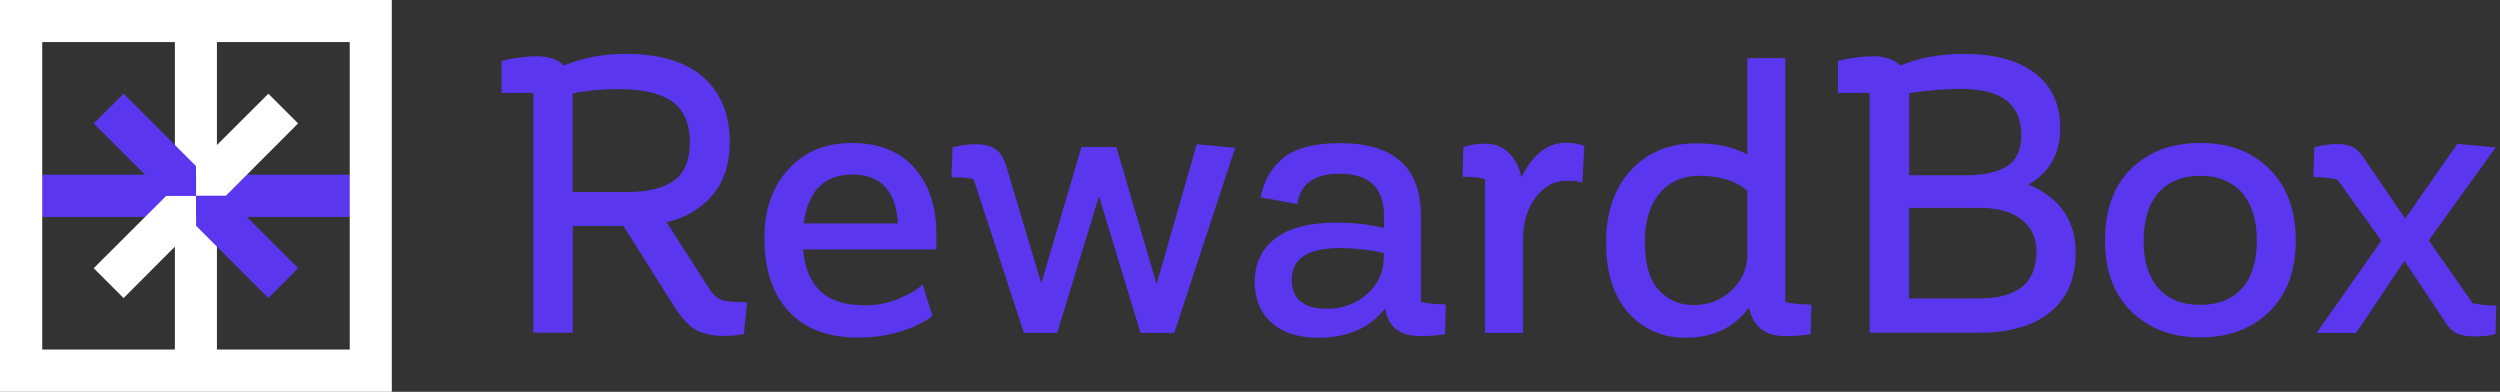
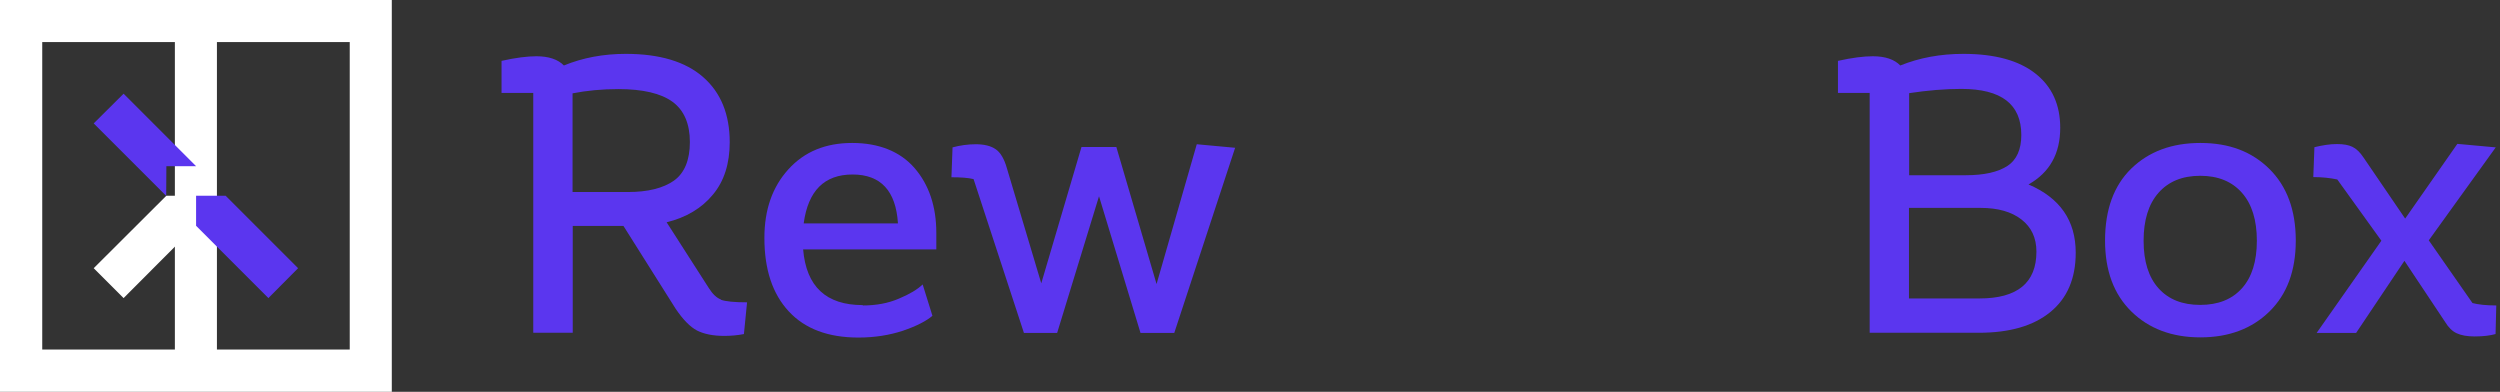
<svg xmlns="http://www.w3.org/2000/svg" width="268" height="42" viewBox="0 0 268 42" fill="none">
  <rect x="0" y="0" width="268" height="42" fill="#333333" stroke="none" />
  <path d="M23.254 2.254H18.746V39.726H23.254V2.254Z" fill="white" />
-   <path d="M39.745 18.726H2.274V23.254H39.745V18.726Z" fill="#5B36EF" />
  <path d="M0 0H42V42H0V0ZM37.492 4.508H4.528V37.472H37.492V4.508Z" fill="white" />
  <path d="M17.816 21L17.836 20.98H21.02V24.183H21L13.249 31.955L10.045 28.751L17.816 21Z" fill="white" />
-   <path d="M13.249 10.045L21 17.797L21.02 17.817V20.98H17.836L17.816 21L10.045 13.229L13.249 10.045Z" fill="#5B36EF" />
+   <path d="M13.249 10.045L21 17.797L21.02 17.817H17.836L17.816 21L10.045 13.229L13.249 10.045Z" fill="#5B36EF" />
  <path d="M21.02 24.183V20.98H24.184L24.203 21L31.955 28.751L28.771 31.955L21 24.183H21.02Z" fill="#5B36EF" />
-   <path d="M28.771 10.045L31.955 13.229L24.203 21L24.184 20.98H21.02V17.817L21 17.797L28.771 10.045Z" fill="white" />
  <path d="M77.277 32.133C77.771 32.311 78.7 32.41 80.085 32.41L79.748 35.811C79.056 35.949 78.344 36.008 77.632 36.008C76.446 36.008 75.477 35.811 74.726 35.435C73.974 35.039 73.223 34.268 72.432 33.102L66.836 24.223H61.398V35.672H57.166V9.966H53.765V6.525C55.268 6.189 56.514 6.031 57.502 6.031C58.827 6.031 59.816 6.367 60.449 7.02C62.466 6.189 64.68 5.774 67.093 5.774C70.712 5.774 73.48 6.604 75.378 8.265C77.277 9.926 78.226 12.26 78.226 15.246C78.226 17.539 77.632 19.418 76.426 20.861C75.22 22.325 73.559 23.314 71.463 23.828L75.991 30.887C76.387 31.52 76.822 31.935 77.296 32.113L77.277 32.133ZM61.378 20.585H67.31C69.466 20.585 71.107 20.169 72.254 19.359C73.381 18.548 73.954 17.164 73.954 15.226C73.954 13.288 73.341 11.825 72.096 10.915C70.85 10.006 68.912 9.551 66.282 9.551C64.542 9.551 62.901 9.709 61.378 10.006V20.585Z" fill="#5B36EF" />
  <path d="M92.483 32.746C93.926 32.746 95.212 32.508 96.359 32.014C97.505 31.539 98.356 31.025 98.909 30.491L99.957 33.853C99.285 34.426 98.237 34.96 96.793 35.455C95.35 35.929 93.768 36.186 92.028 36.186C88.785 36.186 86.293 35.257 84.553 33.378C82.813 31.5 81.943 28.89 81.943 25.508C81.943 22.483 82.793 20.051 84.514 18.152C86.234 16.254 88.508 15.325 91.356 15.325C94.203 15.325 96.497 16.234 98.039 18.014C99.582 19.794 100.373 22.127 100.373 24.955V26.734H86.096C86.432 30.729 88.567 32.706 92.483 32.706V32.746ZM86.175 23.946H96.26C96.042 20.466 94.421 18.706 91.395 18.706C88.37 18.706 86.63 20.446 86.155 23.946H86.175Z" fill="#5B36EF" />
  <path d="M132.407 15.839L125.881 35.692H122.263L117.814 21.039L113.325 35.692H109.766L104.367 19.2C103.814 19.062 103.023 19.003 101.994 19.003L102.113 15.799C102.924 15.582 103.754 15.463 104.604 15.463C105.514 15.463 106.226 15.641 106.74 15.997C107.254 16.353 107.65 17.025 107.927 17.994L111.624 30.372L115.935 15.759H119.672L123.983 30.452L128.294 15.463L132.367 15.839H132.407Z" fill="#5B36EF" />
-   <path d="M154.989 32.627L154.909 35.83C153.941 35.968 153.051 36.028 152.26 36.028C150.045 36.028 148.78 35.039 148.483 33.042C146.901 35.138 144.489 36.206 141.265 36.206C139.169 36.206 137.508 35.672 136.302 34.584C135.096 33.497 134.503 32.033 134.503 30.175C134.503 28.316 135.234 26.695 136.698 25.567C138.161 24.44 140.356 23.867 143.263 23.867C145.121 23.867 146.822 24.065 148.364 24.44V23.115C148.364 20.13 146.782 18.627 143.599 18.627C140.89 18.627 139.387 19.714 139.07 21.87L135.135 21.158C135.491 19.339 136.322 17.915 137.627 16.887C138.932 15.858 140.929 15.344 143.638 15.344C149.412 15.344 152.319 17.935 152.319 23.115V32.37C153.031 32.528 153.941 32.627 155.008 32.627H154.989ZM146.565 31.519C147.751 30.452 148.344 29.127 148.344 27.505V27.13C146.802 26.774 145.22 26.596 143.619 26.596C140.178 26.596 138.477 27.723 138.477 29.997C138.477 32.073 139.743 33.101 142.294 33.101C143.955 33.101 145.378 32.567 146.565 31.5V31.519Z" fill="#5B36EF" />
-   <path d="M169.839 15.68L169.621 19.576C169.265 19.437 168.692 19.378 167.921 19.378C166.596 19.378 165.489 19.991 164.599 21.197C163.709 22.404 163.274 23.887 163.274 25.646V35.692H159.2V19.2C158.647 19.042 157.836 18.943 156.788 18.943L156.867 15.779C157.539 15.522 158.35 15.403 159.319 15.403C160.229 15.403 161.039 15.72 161.712 16.353C162.384 16.985 162.859 17.875 163.096 19.002C164.322 16.531 165.904 15.305 167.881 15.305C168.692 15.305 169.325 15.423 169.839 15.641V15.68Z" fill="#5B36EF" />
-   <path d="M194.181 32.627L194.102 35.83C193.212 35.969 192.283 36.028 191.314 36.028C189.218 36.028 187.933 35 187.498 32.963C185.916 35.118 183.642 36.206 180.695 36.206C178.204 36.206 176.167 35.316 174.565 33.536C172.983 31.757 172.173 29.245 172.173 26.003C172.173 22.76 173.063 20.149 174.842 18.231C176.622 16.313 178.975 15.364 181.882 15.364C184.037 15.364 185.856 15.76 187.32 16.57V6.229H191.393V32.389C192.144 32.548 193.074 32.647 194.181 32.647V32.627ZM185.639 31.104C186.766 30.036 187.32 28.751 187.32 27.229V20.426C186.054 19.378 184.334 18.844 182.178 18.844C180.399 18.844 178.995 19.457 177.927 20.703C176.859 21.949 176.325 23.709 176.325 25.983C176.325 28.257 176.82 30.017 177.808 31.084C178.797 32.152 180.043 32.706 181.565 32.706C183.167 32.706 184.531 32.172 185.659 31.104H185.639Z" fill="#5B36EF" />
  <path d="M222.517 27.09C222.517 29.859 221.607 31.974 219.788 33.458C217.969 34.941 215.418 35.672 212.136 35.672H200.429V9.966H197.028V6.525C198.531 6.189 199.777 6.031 200.766 6.031C202.09 6.031 203.079 6.367 203.712 7.02C205.768 6.189 208.023 5.774 210.475 5.774C213.856 5.774 216.427 6.486 218.206 7.89C219.986 9.294 220.856 11.232 220.856 13.703C220.856 16.472 219.729 18.489 217.455 19.774C220.836 21.217 222.517 23.65 222.517 27.09ZM210.218 9.531C208.497 9.531 206.638 9.689 204.661 9.986V18.785H210.732C212.689 18.785 214.172 18.449 215.181 17.797C216.189 17.144 216.684 16.017 216.684 14.475C216.684 11.172 214.548 9.531 210.257 9.531H210.218ZM218.305 26.972C218.305 25.508 217.771 24.361 216.703 23.531C215.636 22.701 214.172 22.285 212.314 22.285H204.641V31.994H212.195C216.268 31.994 218.305 30.314 218.305 26.972Z" fill="#5B36EF" />
  <path d="M225.661 25.805C225.661 22.483 226.59 19.912 228.469 18.073C230.347 16.254 232.799 15.325 235.884 15.325C238.969 15.325 241.401 16.254 243.28 18.113C245.158 19.972 246.107 22.522 246.107 25.785C246.107 29.048 245.158 31.559 243.28 33.398C241.401 35.237 238.929 36.166 235.884 36.166C232.839 36.166 230.367 35.237 228.489 33.398C226.61 31.559 225.661 29.028 225.661 25.785V25.805ZM229.794 25.805C229.794 28.02 230.328 29.72 231.396 30.907C232.463 32.093 233.946 32.686 235.864 32.686C237.782 32.686 239.266 32.093 240.333 30.907C241.401 29.72 241.935 28.02 241.935 25.805C241.935 23.59 241.401 21.87 240.333 20.664C239.266 19.457 237.782 18.845 235.864 18.845C233.946 18.845 232.463 19.457 231.396 20.664C230.328 21.87 229.794 23.59 229.794 25.805Z" fill="#5B36EF" />
  <path d="M267.602 32.745L267.523 35.81C266.969 35.968 266.218 36.067 265.288 36.067C264.477 36.067 263.845 35.949 263.37 35.731C262.896 35.514 262.48 35.118 262.124 34.525L257.754 27.96L252.574 35.692H248.342L255.283 25.805L250.557 19.24C249.805 19.081 248.955 18.983 247.986 18.983L248.105 15.779C248.994 15.562 249.785 15.443 250.517 15.443C251.249 15.443 251.763 15.542 252.178 15.74C252.593 15.937 252.989 16.313 253.384 16.906L257.833 23.432L263.429 15.423L267.542 15.799L260.365 25.765L265.051 32.488C265.664 32.647 266.514 32.745 267.622 32.745H267.602Z" fill="#5B36EF" />
</svg>